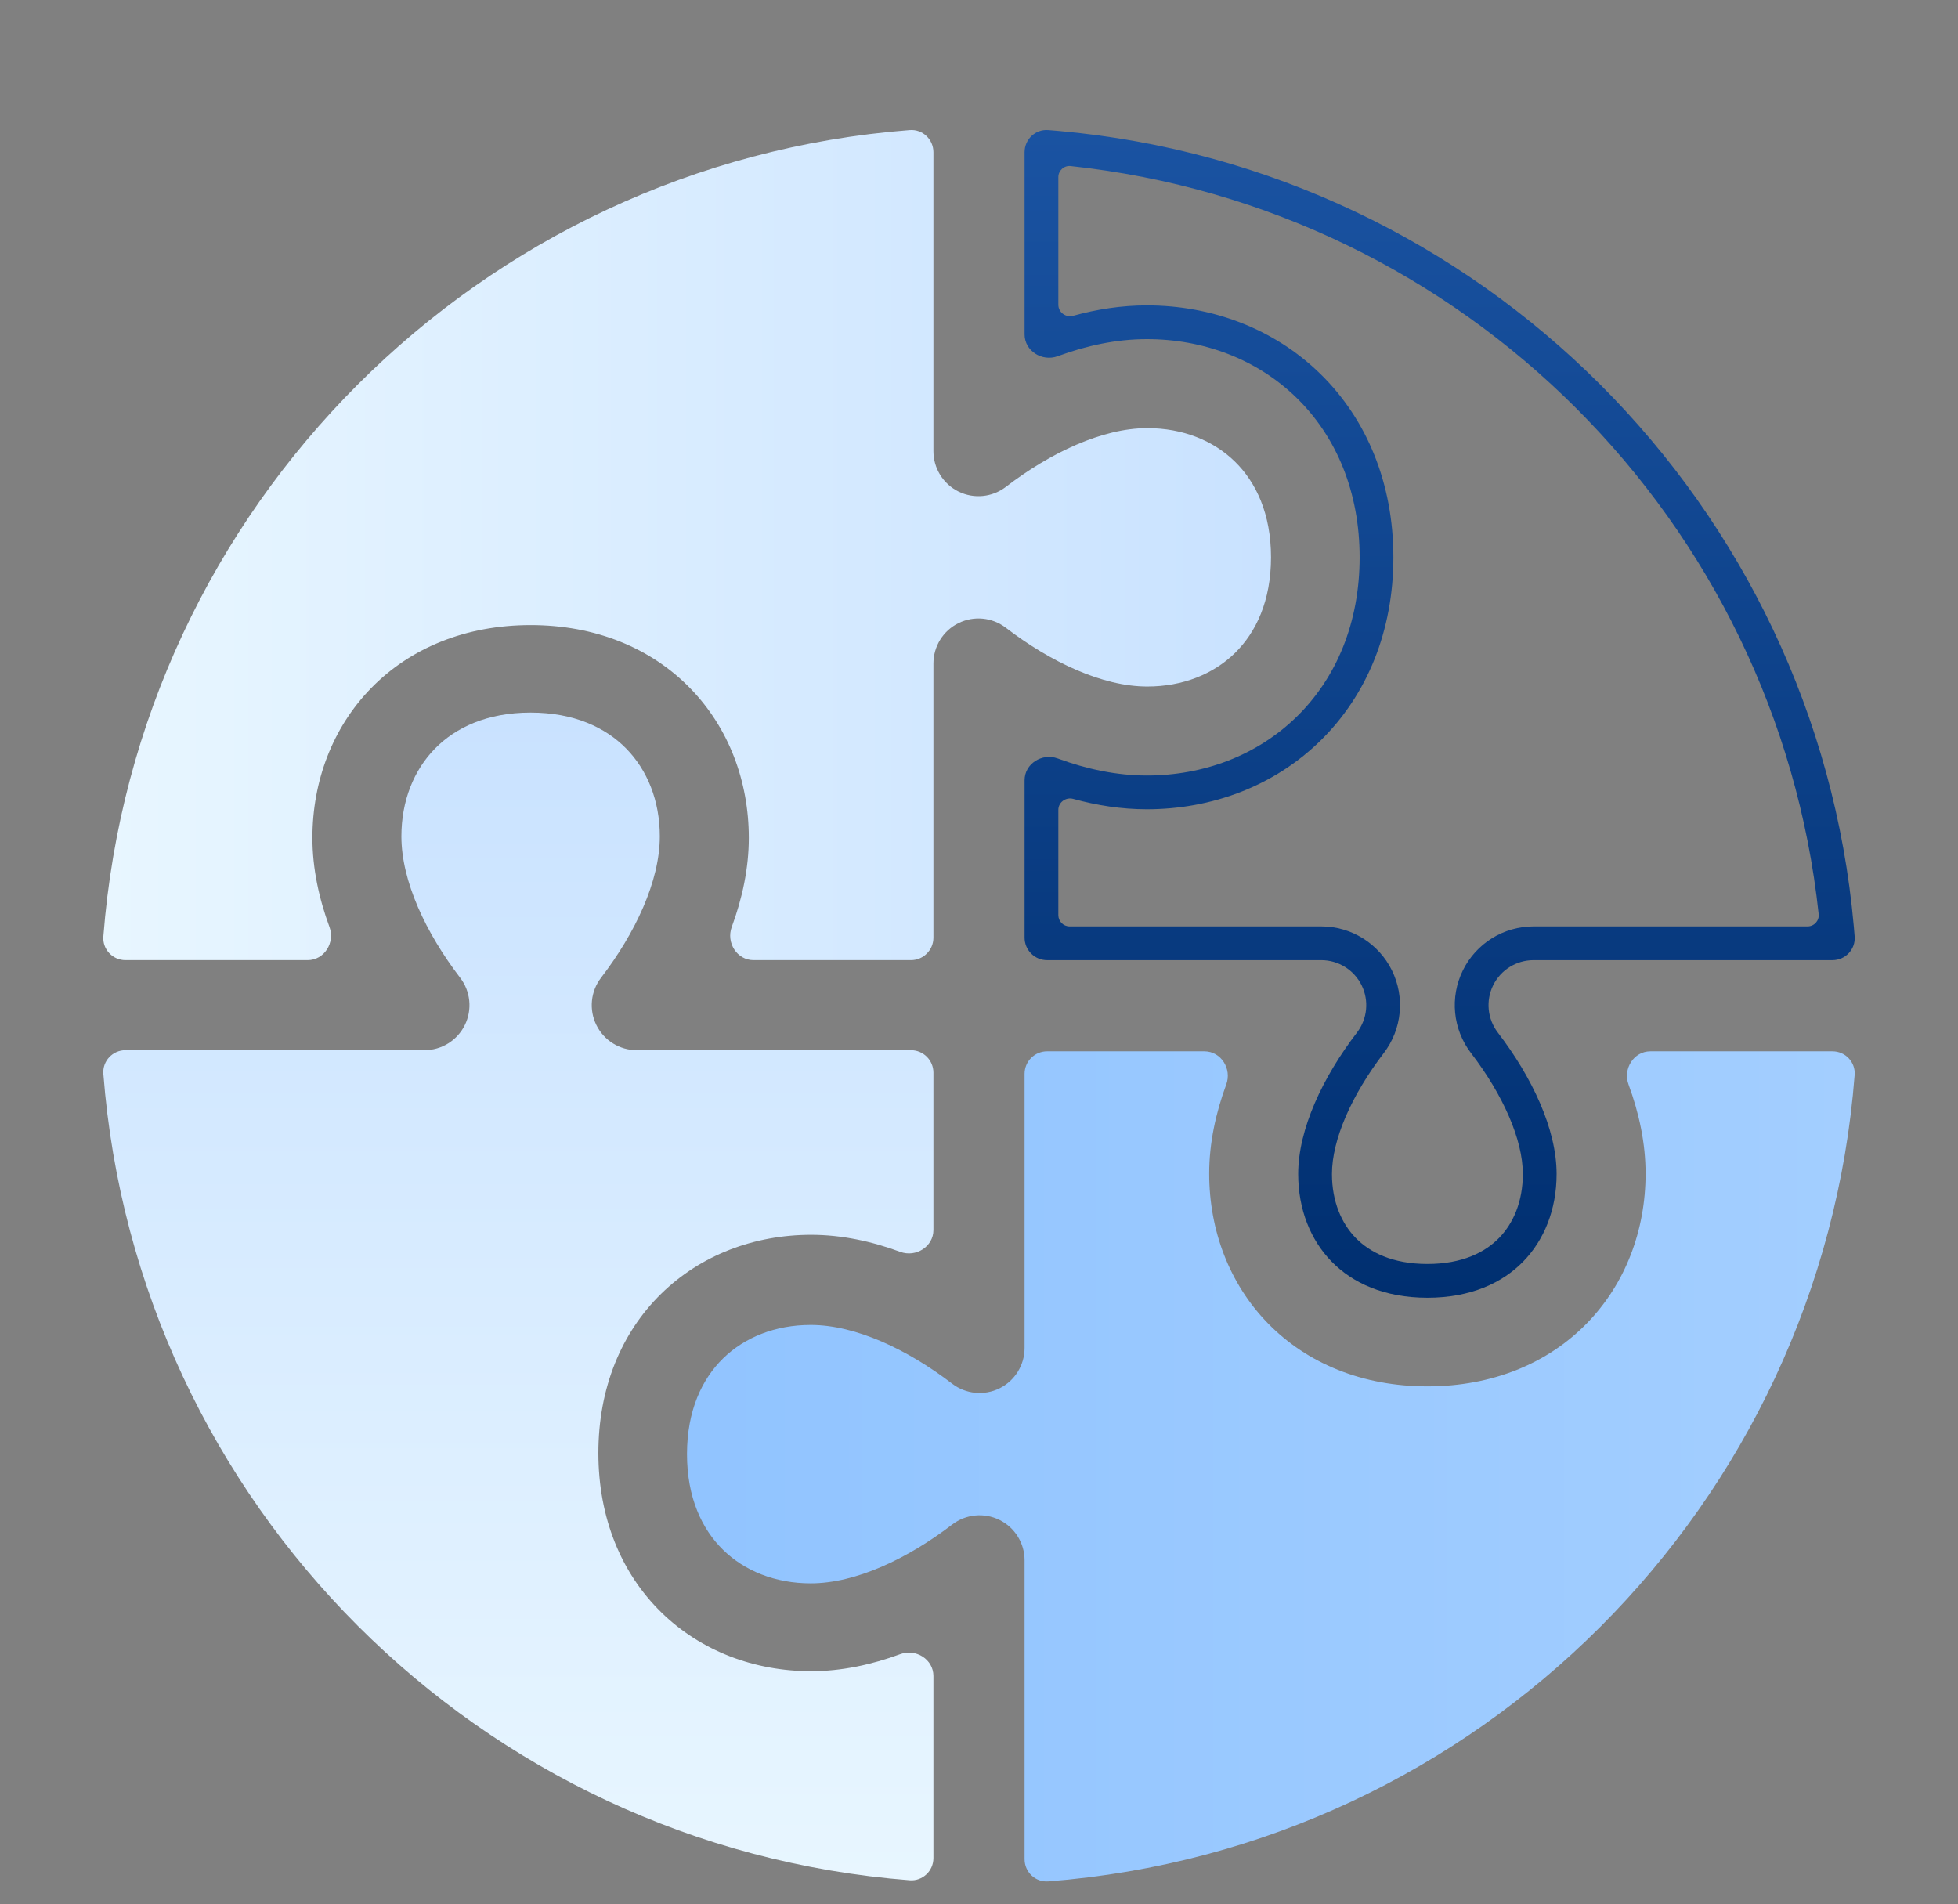
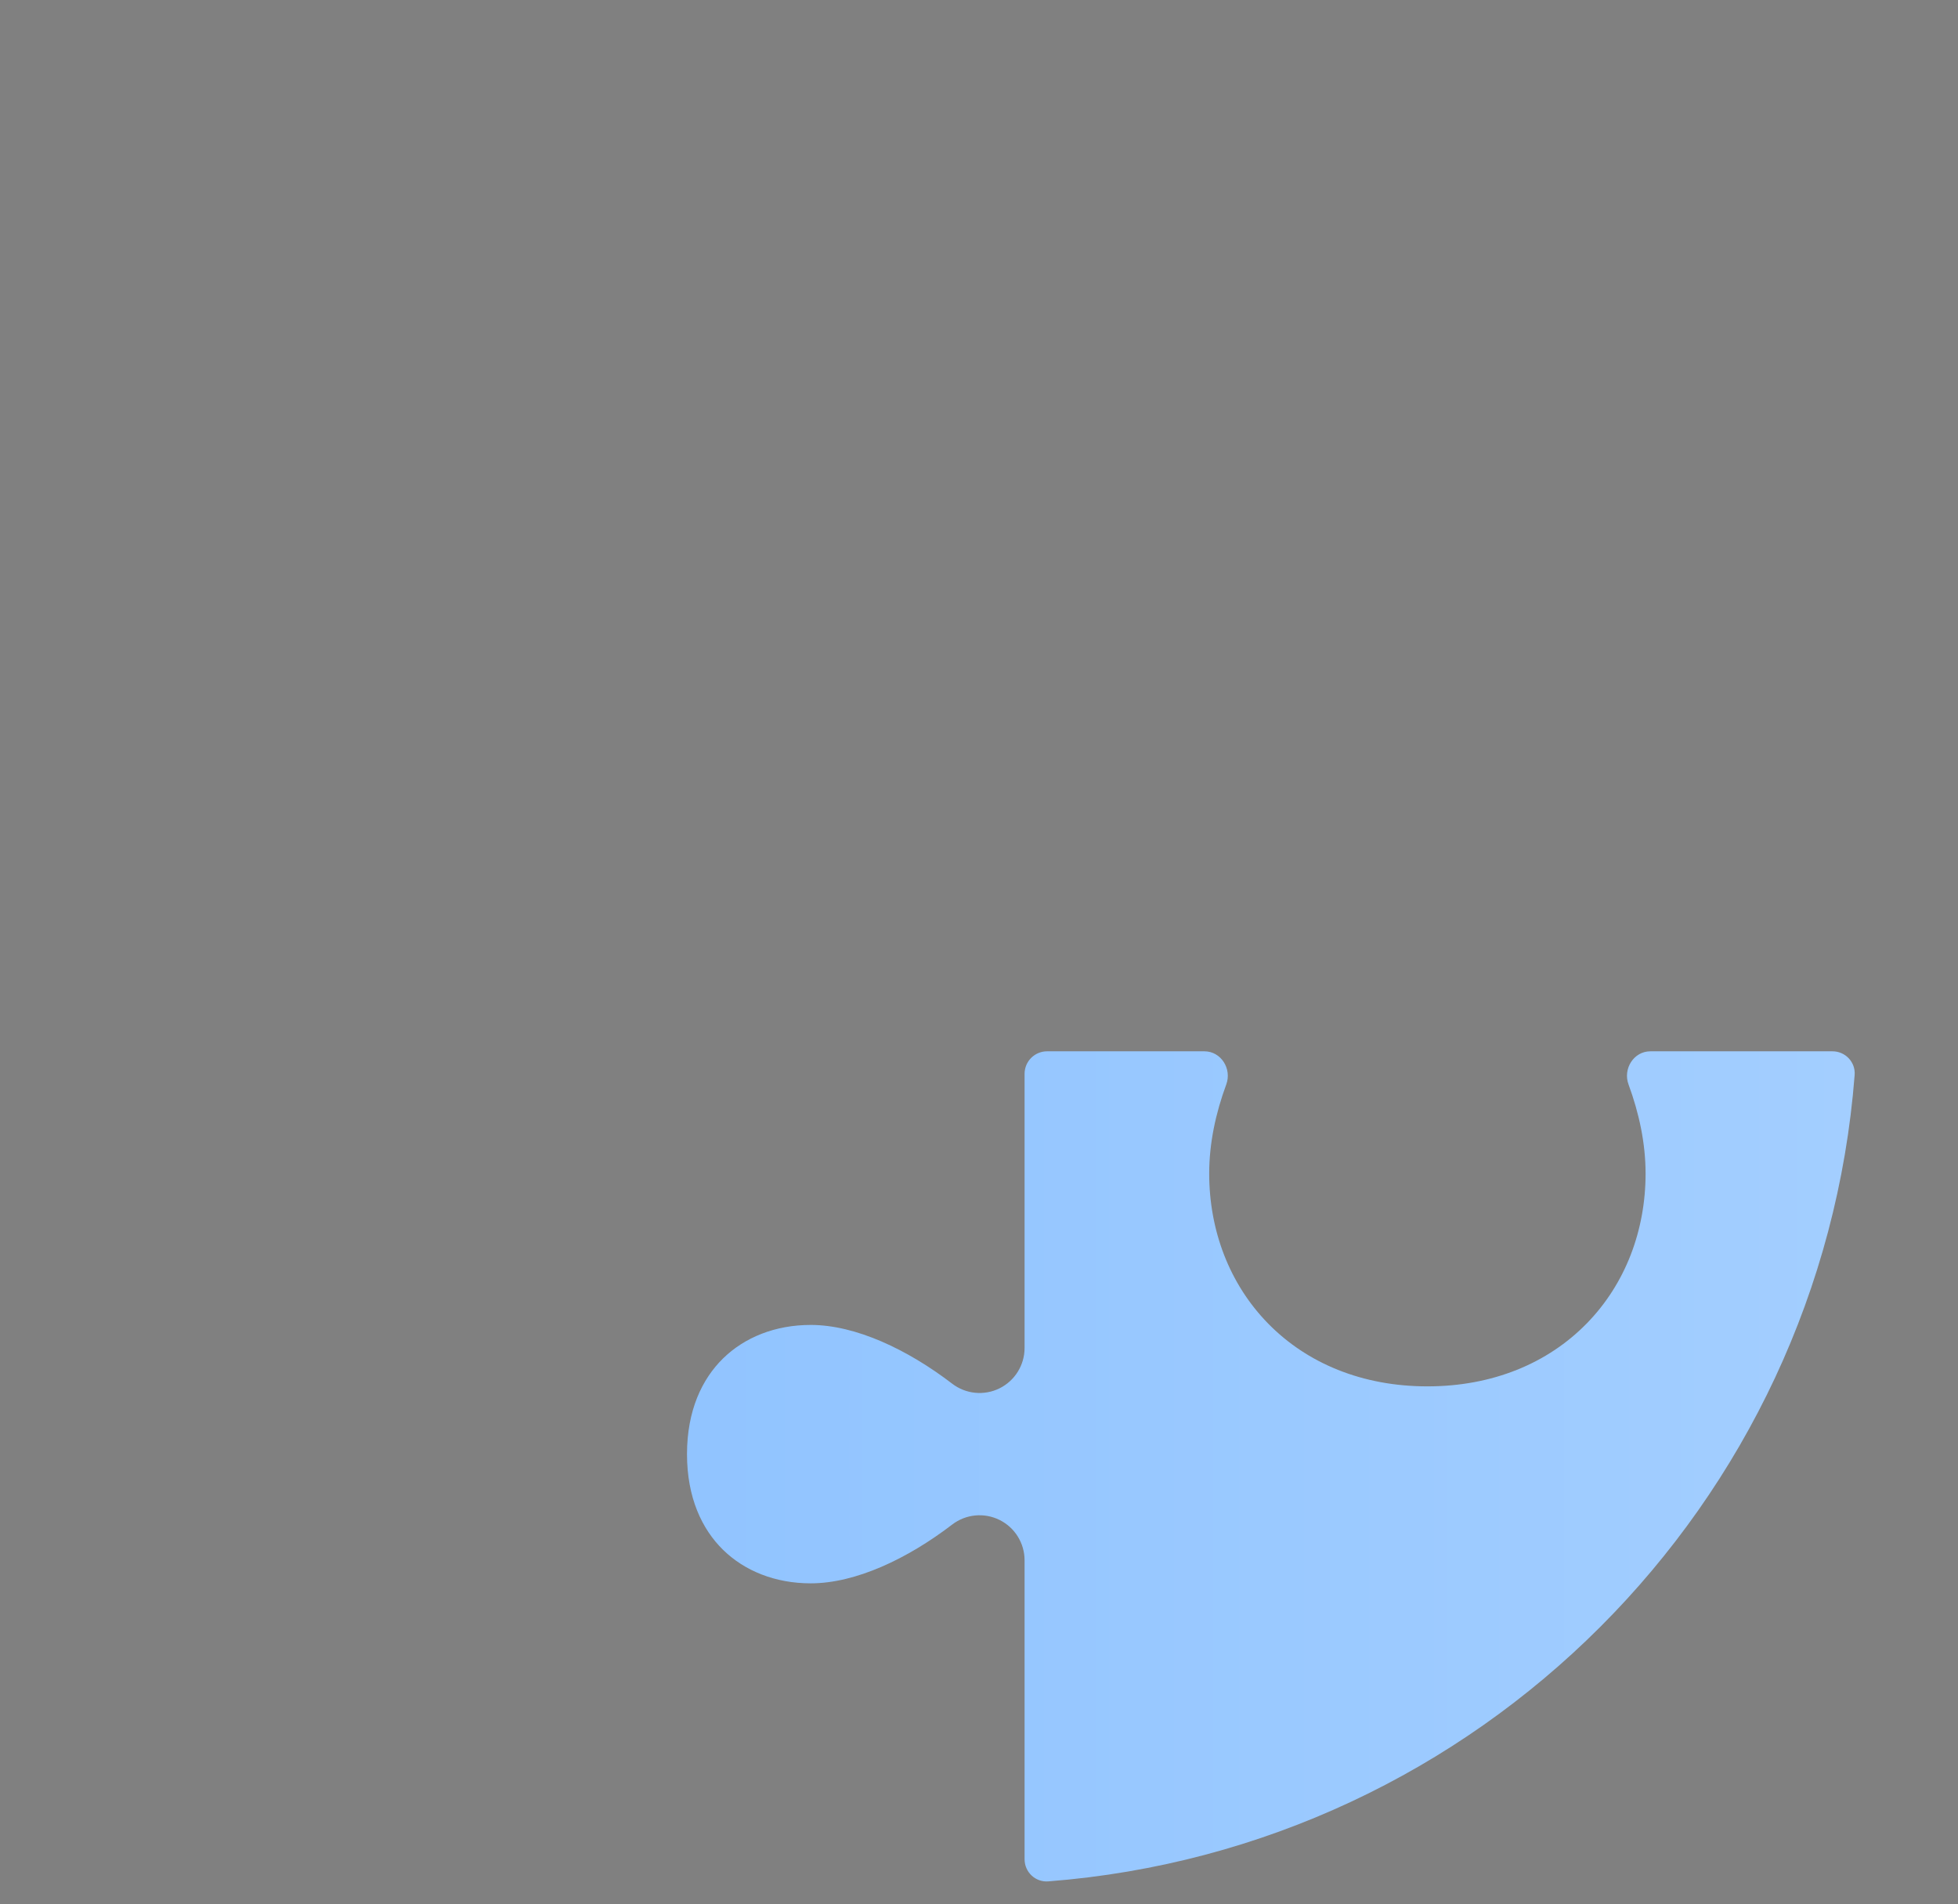
<svg xmlns="http://www.w3.org/2000/svg" width="145" height="141" viewBox="0 0 145 141" fill="none">
  <rect x="0" y="0" width="145" height="141" fill="#808080" stroke="none" />
  <g id="6103a8da50daf7e45eb44fc3_img-manifesto-06.svg">
    <g id="Group">
-       <path id="Vector" fill-rule="evenodd" clip-rule="evenodd" d="M7.654 79.522C7.581 78.572 8.342 77.769 9.295 77.769H31.433C32.702 77.769 33.861 77.049 34.422 75.911C34.984 74.773 34.851 73.415 34.079 72.408C31.545 69.1 29.726 65.26 29.726 61.934C29.726 59.296 30.65 57.033 32.203 55.445C33.737 53.877 36.075 52.769 39.294 52.769C42.513 52.769 44.852 53.877 46.385 55.445C47.939 57.033 48.862 59.296 48.862 61.934C48.862 65.26 47.044 69.1 44.509 72.408C43.737 73.415 43.604 74.773 44.166 75.911C44.727 77.049 45.886 77.769 47.155 77.769H67.458C68.379 77.769 69.125 78.515 69.125 79.436V91.087C69.125 92.32 67.826 93.132 66.669 92.705C64.563 91.927 62.333 91.442 60.07 91.442C55.875 91.442 51.906 92.929 48.973 95.798C46.019 98.686 44.313 102.779 44.313 107.6C44.313 112.42 46.019 116.513 48.973 119.401C51.906 122.27 55.875 123.758 60.07 123.758C62.333 123.758 64.563 123.271 66.669 122.495C67.826 122.067 69.125 122.879 69.125 124.112V137.599C69.125 138.552 68.322 139.313 67.372 139.24C35.529 136.775 10.119 111.365 7.654 79.522Z" fill="url(#paint0_linear_61_1044)" />
-       <path id="Vector_2" fill-rule="evenodd" clip-rule="evenodd" d="M134.682 67.691C134.735 68.178 134.35 68.603 133.859 68.603H113.567C111.347 68.603 109.318 69.863 108.336 71.854C107.353 73.845 107.586 76.222 108.937 77.984C111.328 81.105 112.774 84.41 112.774 86.937C112.774 88.983 112.066 90.599 111.009 91.679C109.987 92.724 108.314 93.602 105.706 93.602C103.098 93.602 101.424 92.724 100.402 91.679C99.347 90.599 98.638 88.983 98.638 86.937C98.638 84.41 100.083 81.105 102.475 77.984C103.826 76.222 104.058 73.845 103.076 71.854C102.093 69.863 100.066 68.603 97.845 68.603H79.209C78.749 68.603 78.375 68.23 78.375 67.769V59.978C78.375 59.411 78.929 59.01 79.476 59.16C81.221 59.642 83.053 59.93 84.93 59.93C89.717 59.93 94.332 58.228 97.775 54.861C101.254 51.46 103.187 46.701 103.187 41.272C103.187 35.843 101.254 31.084 97.775 27.683C94.332 24.316 89.717 22.614 84.93 22.614C83.053 22.614 81.221 22.902 79.476 23.384C78.929 23.534 78.375 23.133 78.375 22.566V13.118C78.375 12.628 78.8 12.243 79.287 12.296C108.416 15.421 131.557 38.562 134.682 67.691ZM135.705 71.103C136.658 71.103 137.42 70.304 137.347 69.353C137.327 69.103 137.306 68.852 137.284 68.603C134.505 37.359 109.619 12.473 78.375 9.694C78.126 9.672 77.875 9.651 77.625 9.632C76.674 9.558 75.875 10.319 75.875 11.273V24.759C75.875 25.992 77.174 26.804 78.332 26.377C78.346 26.372 78.361 26.366 78.375 26.361C80.468 25.593 82.683 25.114 84.93 25.114C89.126 25.114 93.094 26.602 96.028 29.47C98.981 32.358 100.687 36.452 100.687 41.272C100.687 46.093 98.981 50.186 96.028 53.074C93.094 55.942 89.126 57.43 84.93 57.43C82.683 57.43 80.468 56.951 78.375 56.183C78.361 56.178 78.346 56.172 78.332 56.167C77.174 55.74 75.875 56.551 75.875 57.785V69.436C75.875 70.356 76.622 71.103 77.542 71.103H97.845C99.114 71.103 100.272 71.823 100.834 72.961C101.396 74.098 101.262 75.456 100.491 76.463C97.956 79.771 96.138 83.612 96.138 86.937C96.138 89.576 97.062 91.838 98.615 93.427C100.148 94.995 102.487 96.102 105.706 96.102C108.925 96.102 111.263 94.995 112.797 93.427C114.35 91.838 115.274 89.576 115.274 86.937C115.274 83.612 113.456 79.771 110.921 76.463C110.149 75.456 110.016 74.098 110.577 72.961C111.139 71.823 112.298 71.103 113.567 71.103H135.705Z" fill="url(#paint1_linear_61_1044)" />
      <path id="Vector_3" fill-rule="evenodd" clip-rule="evenodd" d="M77.629 139.323C76.678 139.397 75.875 138.637 75.875 137.682V115.544C75.875 114.276 75.155 113.117 74.017 112.555C72.88 111.994 71.522 112.127 70.515 112.898C67.207 115.433 63.366 117.252 60.04 117.252C57.402 117.252 55.14 116.328 53.551 114.775C51.983 113.241 50.876 110.902 50.876 107.683C50.876 104.465 51.983 102.126 53.551 100.592C55.14 99.039 57.402 98.116 60.04 98.116C63.366 98.116 67.207 99.934 70.515 102.468C71.522 103.24 72.88 103.373 74.017 102.812C75.155 102.25 75.875 101.092 75.875 99.822V79.52C75.875 78.599 76.622 77.853 77.542 77.853H89.192C90.427 77.853 91.238 79.152 90.811 80.309C90.034 82.415 89.547 84.645 89.547 86.907C89.547 91.103 91.036 95.072 93.904 98.005C96.793 100.959 100.885 102.665 105.706 102.665C110.527 102.665 114.62 100.959 117.507 98.005C120.376 95.072 121.864 91.103 121.864 86.907C121.864 84.645 121.377 82.415 120.601 80.309C120.174 79.152 120.985 77.853 122.219 77.853H135.705C136.658 77.853 137.42 78.656 137.346 79.606C134.882 111.449 109.472 136.859 77.629 139.323Z" fill="url(#paint2_linear_61_1044)" />
-       <path id="Vector_4" fill-rule="evenodd" clip-rule="evenodd" d="M67.372 9.632C68.323 9.558 69.125 10.319 69.125 11.273V33.411C69.125 34.68 69.845 35.839 70.983 36.4C72.121 36.962 73.479 36.828 74.486 36.057C77.794 33.522 81.635 31.704 84.96 31.704C87.598 31.704 89.86 32.627 91.449 34.181C93.018 35.714 94.125 38.053 94.125 41.272C94.125 44.491 93.018 46.829 91.449 48.363C89.86 49.916 87.598 50.84 84.96 50.84C81.635 50.84 77.794 49.021 74.486 46.487C73.479 45.715 72.121 45.582 70.983 46.144C69.845 46.705 69.125 47.864 69.125 49.133V69.436C69.125 70.356 68.379 71.102 67.458 71.102H55.808C54.574 71.102 53.763 69.803 54.19 68.646C54.967 66.54 55.453 64.31 55.453 62.047C55.453 57.852 53.965 53.884 51.096 50.95C48.208 47.996 44.115 46.29 39.294 46.29C34.474 46.29 30.381 47.996 27.493 50.95C24.624 53.884 23.136 57.852 23.136 62.047C23.136 64.31 23.623 66.54 24.399 68.646C24.827 69.803 24.015 71.102 22.781 71.102H9.295C8.342 71.102 7.581 70.3 7.654 69.349C10.119 37.506 35.529 12.096 67.372 9.632Z" fill="url(#paint3_linear_61_1044)" />
    </g>
  </g>
  <defs>
    <linearGradient id="paint0_linear_61_1044" x1="38.333" y1="139.351" x2="38.333" y2="52.769" gradientUnits="userSpaceOnUse">
      <stop stop-color="#E8F6FF" />
      <stop offset="1" stop-color="#C9E2FF" />
    </linearGradient>
    <linearGradient id="paint1_linear_61_1044" x1="106.667" y1="9.52" x2="106.667" y2="96.102" gradientUnits="userSpaceOnUse">
      <stop stop-color="#1A53A2" />
      <stop offset="1" stop-color="#002F70" />
    </linearGradient>
    <linearGradient id="paint2_linear_61_1044" x1="137.458" y1="108.644" x2="50.876" y2="108.644" gradientUnits="userSpaceOnUse">
      <stop stop-color="#A3CEFF" />
      <stop offset="1" stop-color="#91C4FF" />
    </linearGradient>
    <linearGradient id="paint3_linear_61_1044" x1="7.542" y1="40.311" x2="94.125" y2="40.311" gradientUnits="userSpaceOnUse">
      <stop stop-color="#E8F6FF" />
      <stop offset="1" stop-color="#C9E2FF" />
    </linearGradient>
  </defs>
</svg>